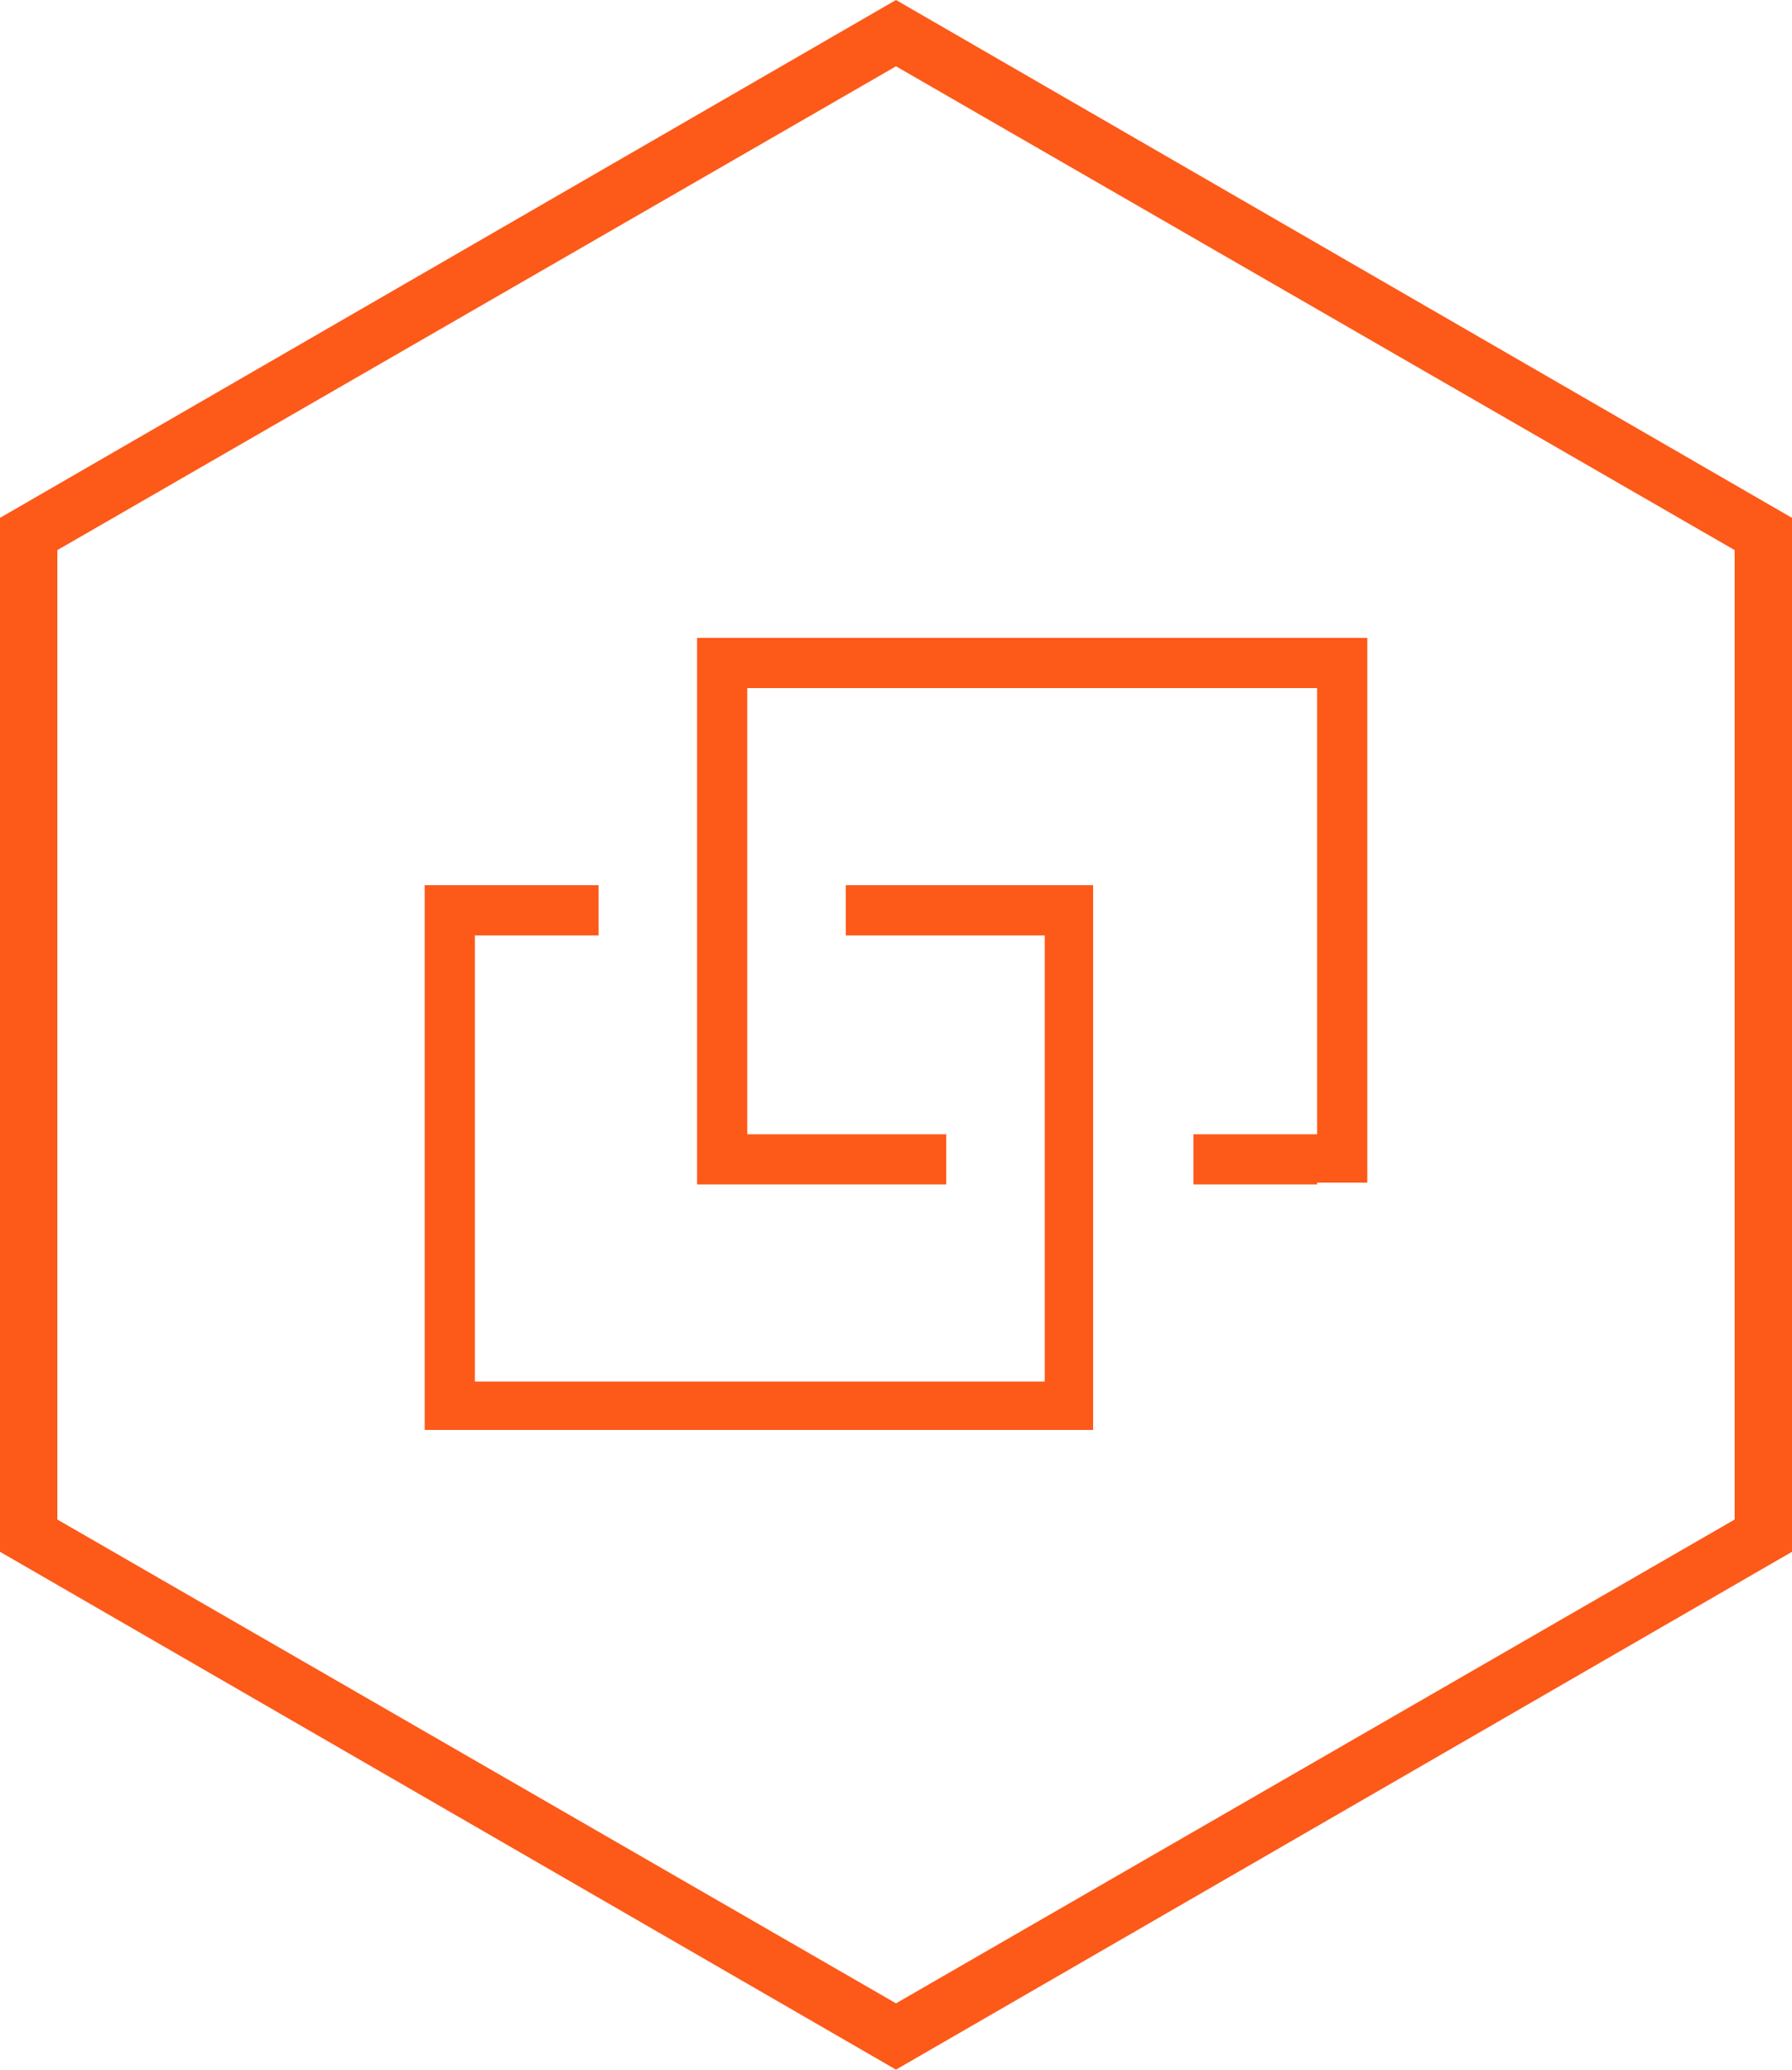
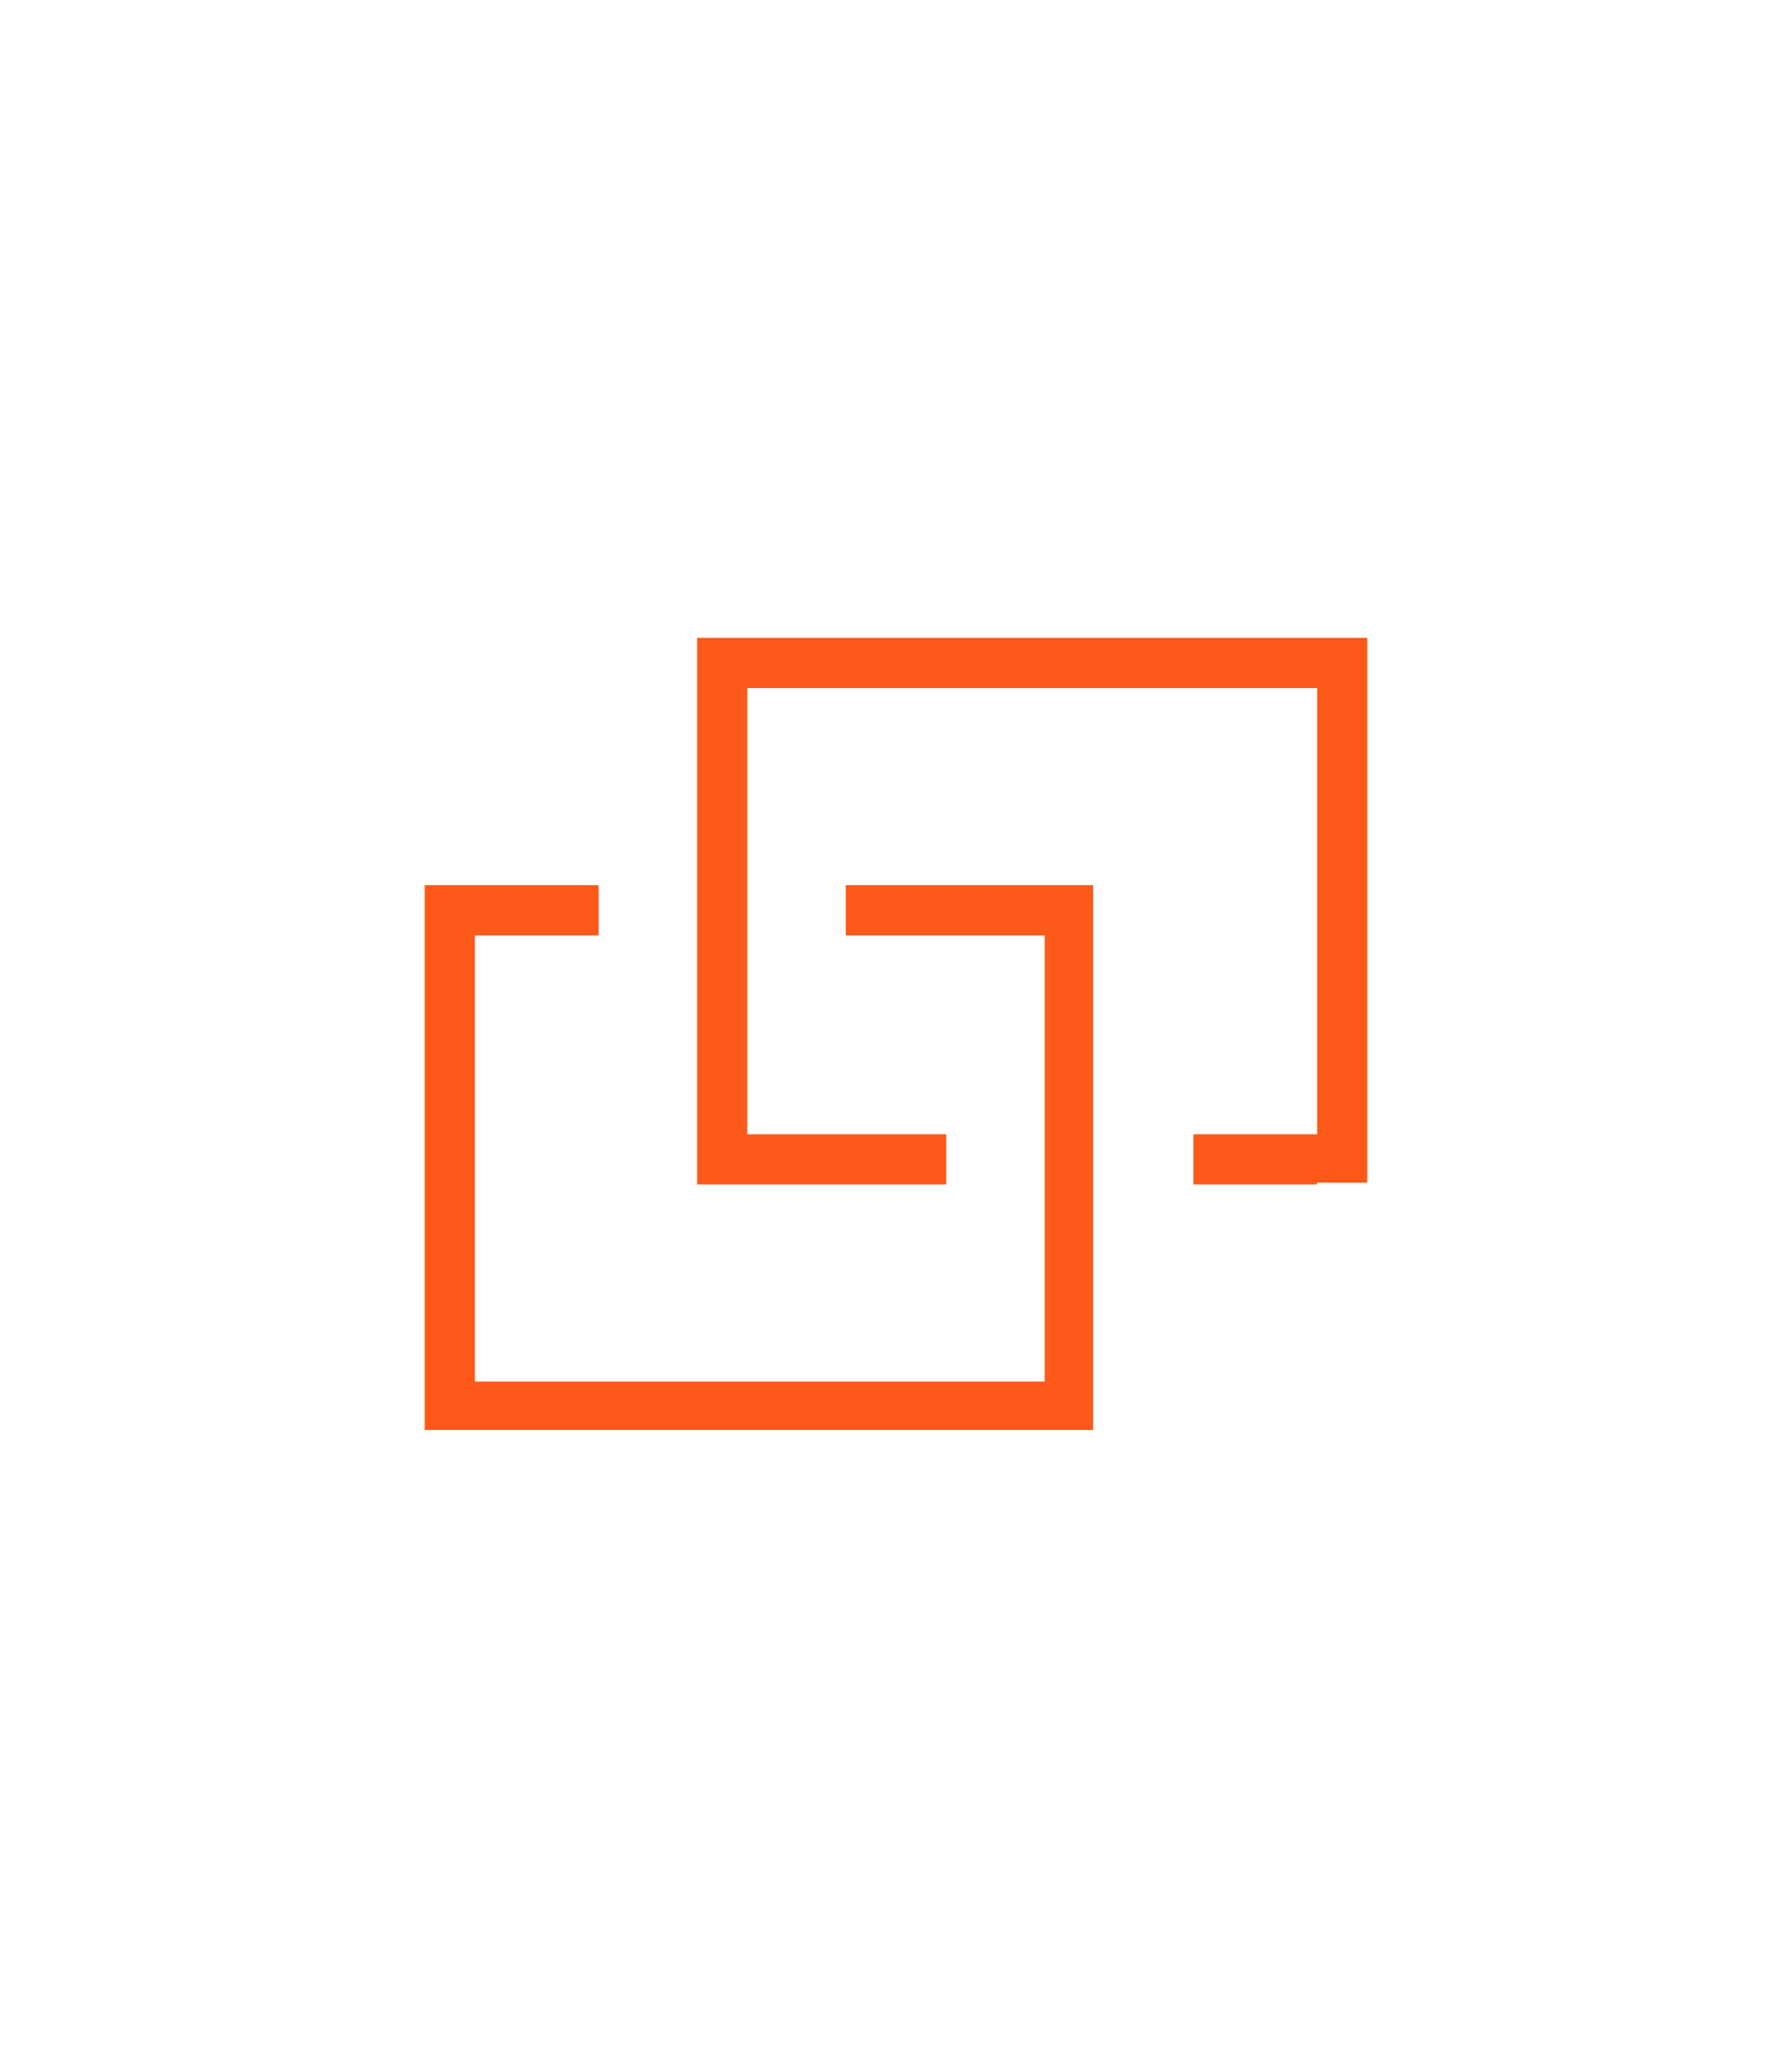
<svg xmlns="http://www.w3.org/2000/svg" version="1.1" id="图层_1" x="0px" y="0px" viewBox="9 -16.5 100 115.5" style="enable-background:new 9 -16.5 100 115.5;" xml:space="preserve">
  <style type="text/css">
	.st0{fill:#FD5919;}
</style>
  <g>
-     <path class="st0" d="M59,99L9,70.1V12.4l50-28.9l50,28.9v57.7L59,99z M12.2,68.3l46.8,27l46.8-27V14.2L59-12.8l-46.8,27   C12.2,14.2,12.2,68.3,12.2,68.3z" />
-   </g>
+     </g>
  <g>
    <path class="st0" d="M82.5,49.6h-6.9v-2.8h6.9V21.9H50.7v24.9h11.1v2.8H47.9V19.1h37.4v30.4H82.5z M35.5,60.6h31.8V35.7H56.2v-2.8   h13.8v30.4H32.7V32.9h9.7v2.8h-6.9V60.6z M35.5,60.6" />
  </g>
</svg>